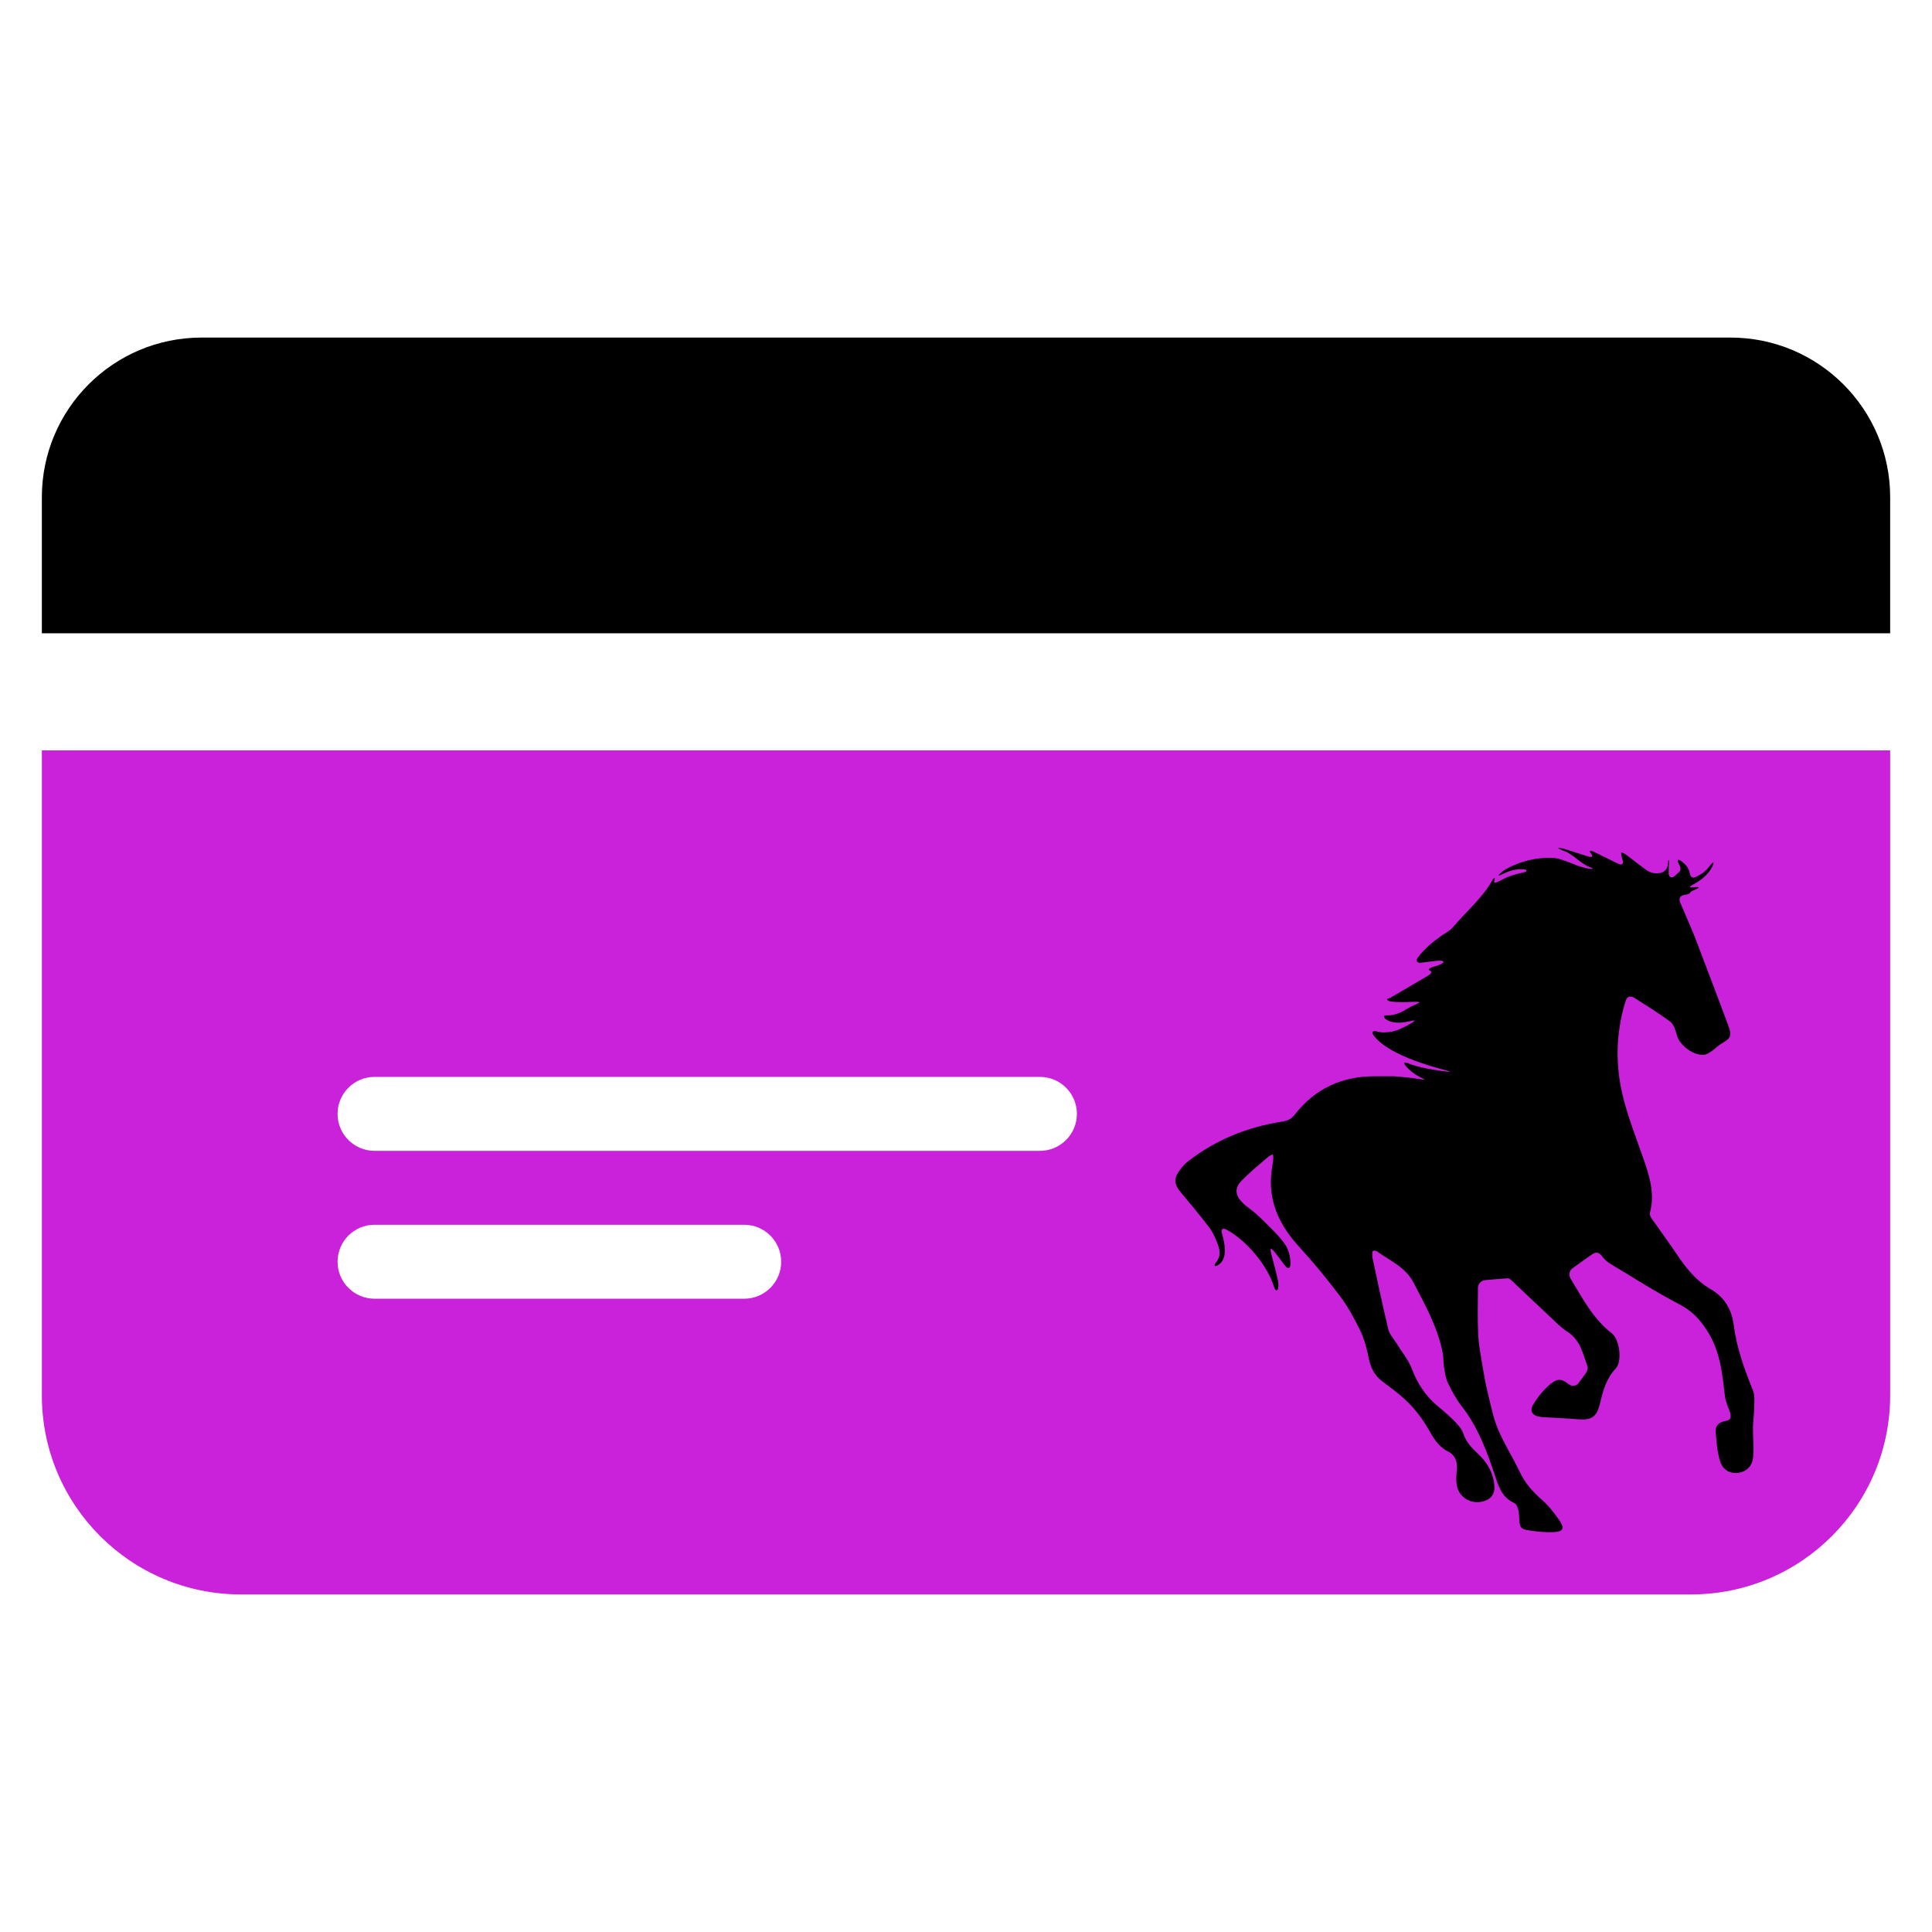
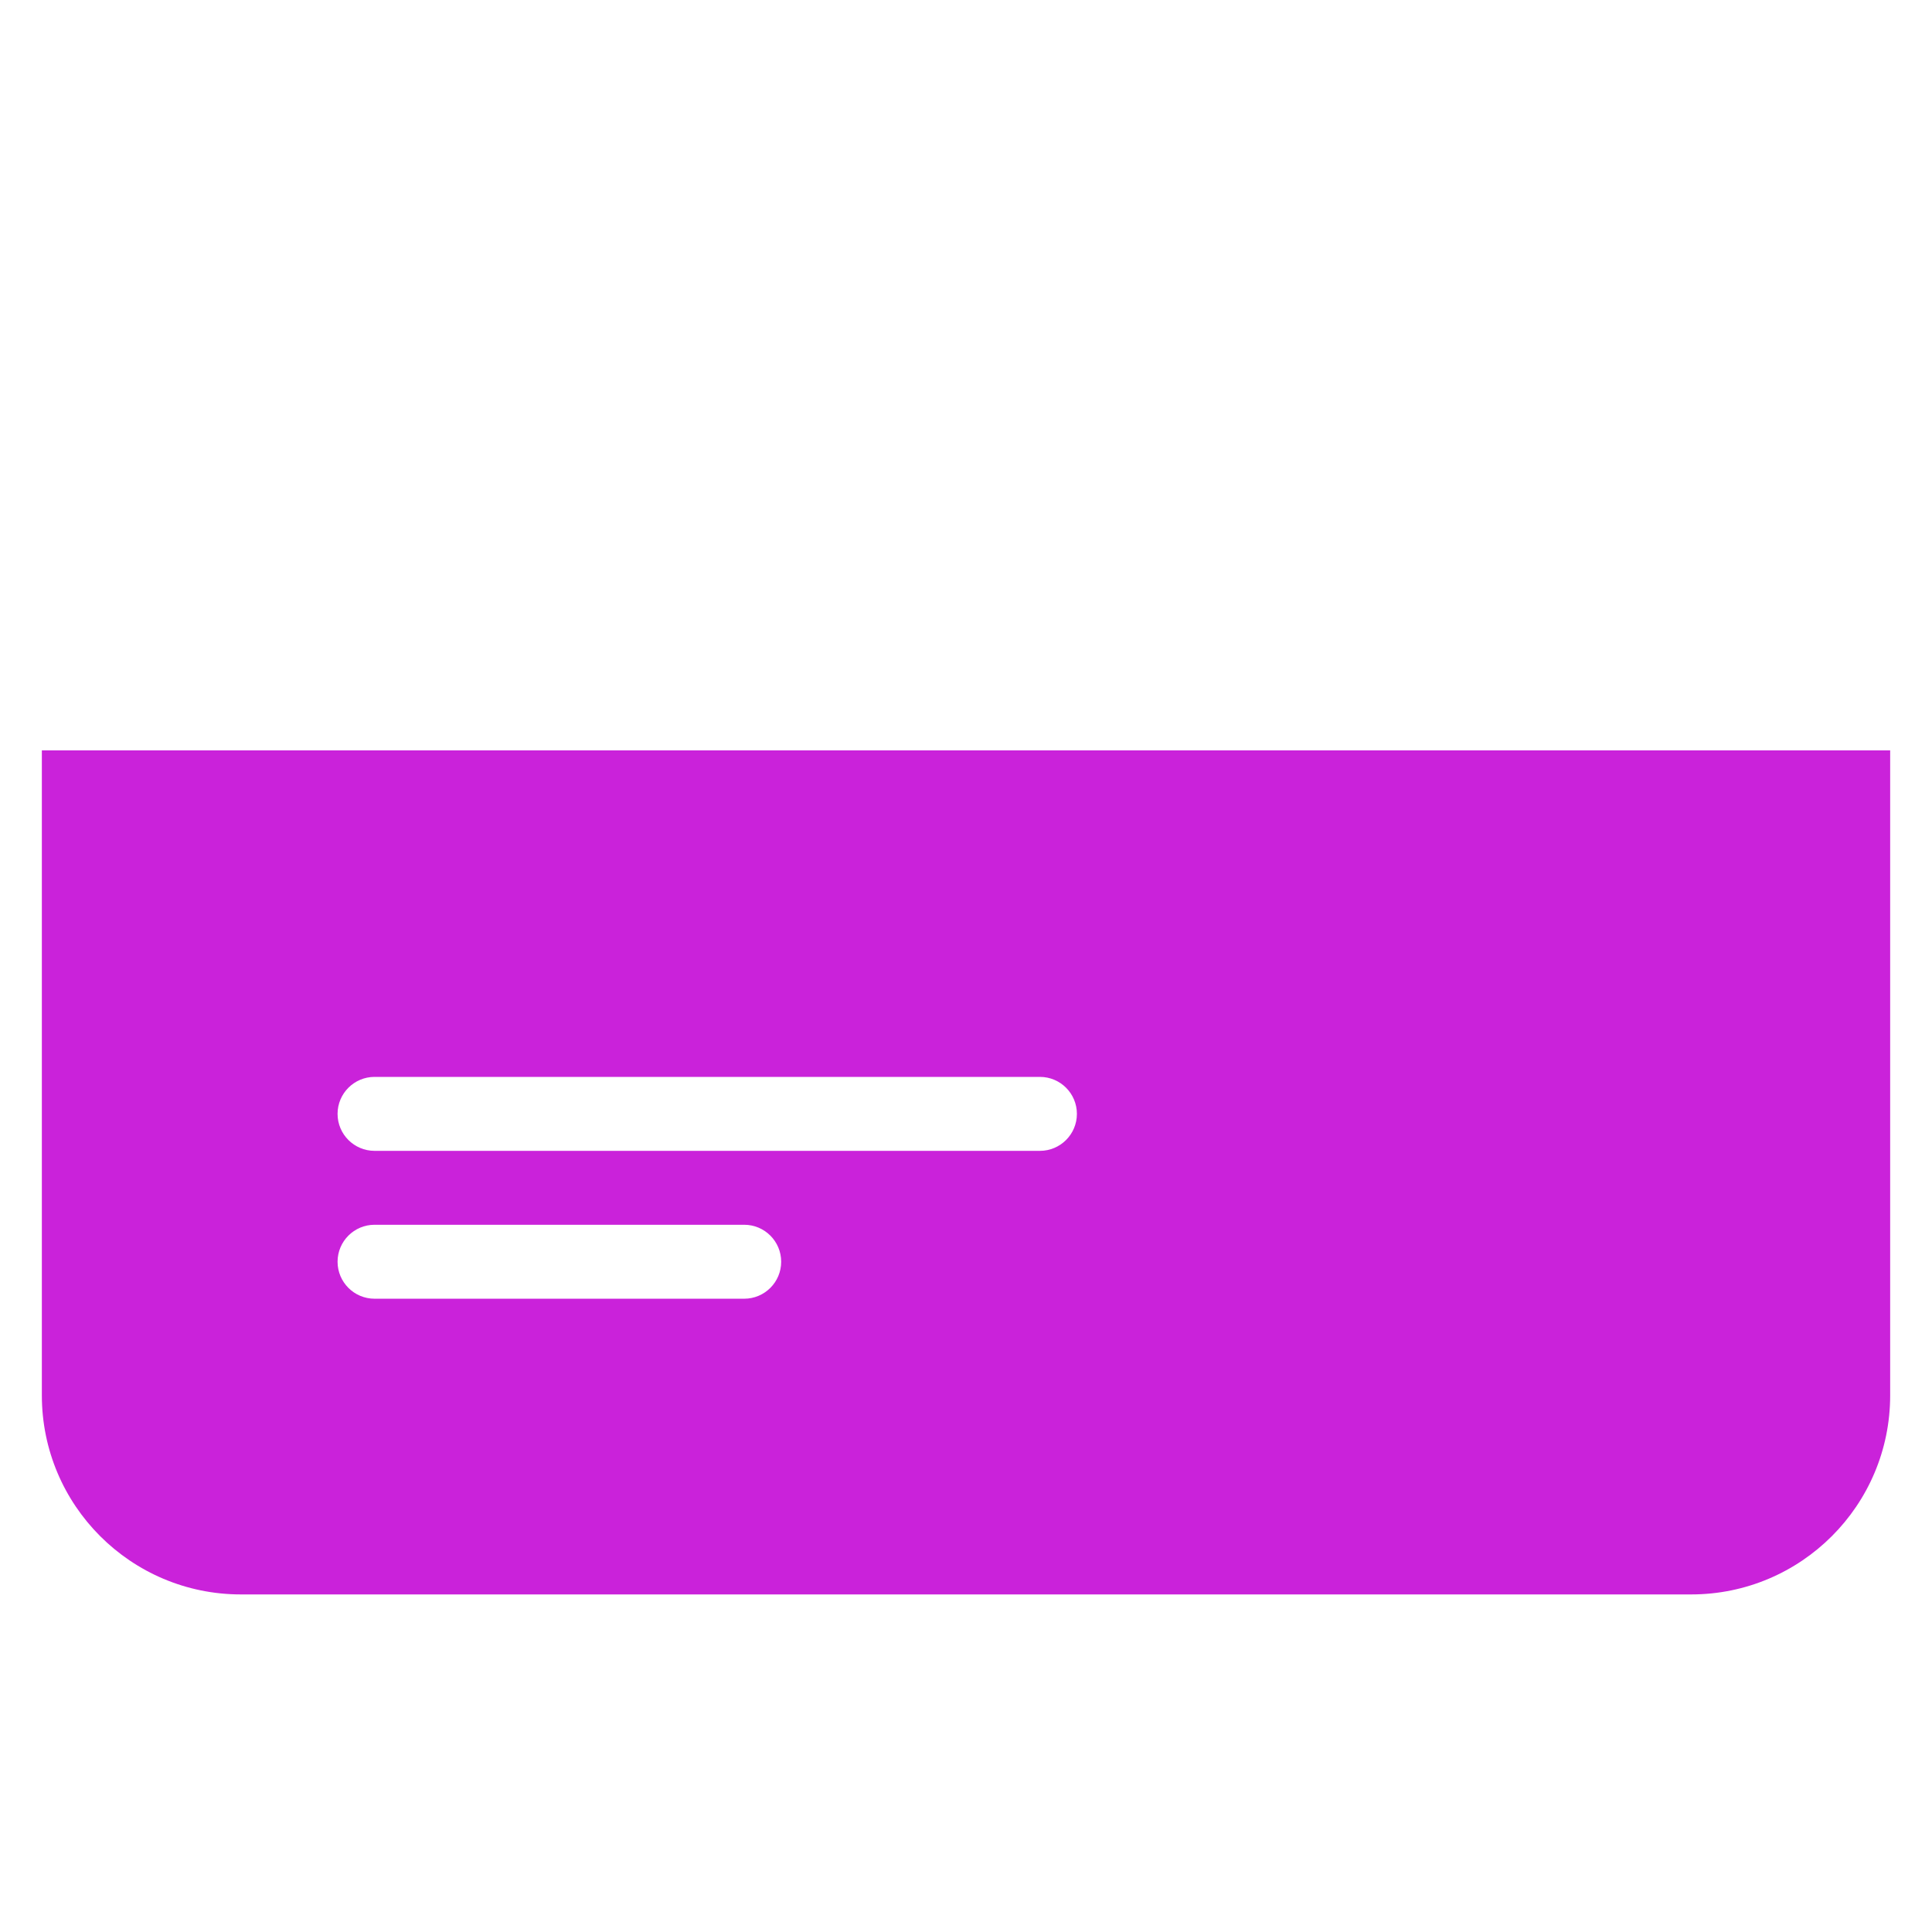
<svg xmlns="http://www.w3.org/2000/svg" id="Capa_1" data-name="Capa 1" width="80" height="80" viewBox="0 0 80 80">
-   <path d="M71.654,13.978H8.346c-3.652,0-6.613,2.961-6.613,6.613v5.632h76.535v-5.632c0-3.652-2.961-6.613-6.613-6.613Z" />
  <path d="M1.733,57.78c0,4.552,3.69,8.242,8.242,8.242h60.051c4.552,0,8.242-3.69,8.242-8.242v-26.708H1.733v26.708ZM15.509,44.592h27.552c.845,0,1.531.686,1.531,1.531s-.686,1.531-1.531,1.531H15.509c-.845,0-1.531-.686-1.531-1.531,0-.845.686-1.531,1.531-1.531ZM15.509,50.715h15.307c.845,0,1.531.686,1.531,1.531s-.686,1.531-1.531,1.531h-15.307c-.845,0-1.531-.686-1.531-1.531s.686-1.531,1.531-1.531Z" fill="#ca22da" />
-   <path d="M71.79,54.869c-.081-.641-.38-1.155-.952-1.486-.617-.357-1.039-.897-1.427-1.478-.333-.497-.691-.977-1.032-1.468-.04-.058-.077-.15-.061-.212.216-.791-.014-1.523-.271-2.259-.31-.89-.664-1.773-.874-2.687-.279-1.213-.256-2.449.089-3.662.022-.076.047-.151.077-.231.045-.126.192-.158.327-.072.511.325,1.015.634,1.488.984.16.118.229.387.293.601.12.404.717.839,1.134.775.114-.018.224-.1.324-.168.131-.09.241-.213.377-.292.387-.223.441-.32.284-.746-.33-.897-.673-1.789-1.012-2.682-.152-.398-.297-.799-.459-1.193-.168-.409-.346-.814-.525-1.228-.064-.148.005-.284.153-.304.149-.02.26-.056.247-.08-.013-.024.097-.093.245-.155.006-.003.013-.005.019-.008.149-.061.139-.099-.02-.084-.038.004-.075.008-.112.011-.16.015-.17-.025-.028-.099.352-.184.66-.413.848-.802.07-.145.02-.171-.079-.045-.093.118-.178.223-.281.306-.099.081-.213.143-.338.206-.143.073-.228.003-.256-.155-.039-.226-.179-.373-.356-.504-.13-.095-.182-.048-.108.091.052.097.091.187.08.271-.011.084-.141.162-.22.244-.111.116-.266.082-.266-.078v-.239c0-.161.038-.304.001-.319s-.007.107-.055.261c-.073.235-.274.295-.542.274-.124-.01-.248-.074-.351-.148-.255-.182-.499-.374-.748-.565-.127-.098-.246-.164-.266-.149-.02.015.002.153.048.306.002.006.004.012.006.018.047.154-.032.221-.177.15-.343-.168-.675-.33-1.037-.507-.144-.071-.186-.033-.093.083.093.116.045.172-.108.123-.315-.1-.637-.201-.961-.304-.153-.049-.283-.072-.288-.052-.006.02.112.079.263.133.336.12.679.533,1.052.666.152.054.145.083-.015.063-.565-.07-1.067-.44-1.57-.453-.662-.017-1.306.14-1.893.464-.082.045-.157.105-.229.169-.118.104-.098.127.046.057.279-.136.568-.245.913-.213.16.015.158.089.001.125-.208.048-.392.089-.567.153-.156.057-.305.135-.456.215-.142.075-.231.069-.199-.013.033-.082.033-.135,0-.118-.022.011-.041.024-.051.041-.423.779-1.11,1.338-1.669,2.004-.128.153-.333.242-.5.364-.357.261-.696.541-.946.886-.095.13-.027.229.133.21.209-.026.418-.052.628-.078.16-.02.296-.003.305.037.009.04-.108.112-.261.161-.063.02-.126.04-.191.061-.153.049-.201.115-.108.148.093.033.056.125-.082.207-.488.287-.971.57-1.525.895-.038.022-.087.041-.133.056-.076.024-.023.099.136.121.257.034.616.025.866.012.16-.008.295,0,.301.023s-.121.06-.266.13c-.164.079-.329.195-.494.275-.145.07-.397.141-.552.131s-.219.033-.098.139c.242.212.648.178.919.122.157-.032.284-.061.288-.042s-.108.095-.249.171c-.038.02-.075.04-.114.06-.142.075-.38.183-.537.216-.183.038-.429.063-.655.002-.155-.042-.242.009-.151.142.226.334.921.928,3.045,1.477.156.04.152.059-.007.041-.403-.047-1.137-.154-1.61-.347-.149-.061-.197-.017-.094.106.211.252.475.413.67.506.145.069.143.082-.016.057-.581-.092-1.125-.128-1.125-.128-.304,0-.546.001-.789,0-1.367-.007-2.488.509-3.33,1.59-.149.192-.306.254-.538.29-1.424.223-2.726.749-3.871,1.636-.126.098-.238.22-.335.348-.281.368-.258.603.037.955.4.476.797.955,1.173,1.45.144.189.246.418.332.642.136.355.126.569-.057.797-.1.126-.068.197.071.118.324-.183.38-.614.174-1.328-.045-.155.034-.23.176-.154.86.463,1.713,1.491,1.989,2.398.047.154.146.171.169.011.028-.194-.041-.472-.267-1.301-.042-.155-.061-.293-.041-.309.02-.016.115.076.212.204.129.17.258.341.387.511.097.128.205.104.211-.057.012-.322-.069-.644-.273-.912-.309-.407-.695-.758-1.063-1.116-.205-.2-.462-.348-.661-.552-.289-.297-.318-.593-.031-.89.32-.331.678-.626,1.03-.928.122-.105.241-.177.268-.159.026.018.029.155.006.306-.014.092-.028.183-.042.275-.194,1.279.28,2.312,1.129,3.238.598.651,1.162,1.337,1.693,2.044.329.439.598.933.837,1.429.167.346.27.732.345,1.111.08.404.232.734.568.987.386.29.782.578,1.118.923.308.316.577.685.798,1.069.21.367.405.71.805.91.296.147.398.424.365.758-.022.215-.039.441,0,.651.092.507.606.797,1.104.653.308-.089.469-.285.451-.607-.031-.547-.288-.993-.677-1.357-.265-.247-.497-.492-.616-.853-.067-.206-.248-.385-.407-.547-.218-.222-.461-.418-.698-.62-.475-.406-.792-.907-1.018-1.495-.148-.385-.428-.72-.648-1.078-.114-.185-.28-.358-.328-.56-.237-.984-.445-1.974-.656-2.964-.013-.062-.012-.127-.009-.205.005-.114.106-.123.238-.03.543.383,1.139.629,1.472,1.267.492.942,1.007,1.865,1.21,2.922.034.179.017.368.047.549.038.224.063.462.159.663.161.338.34.678.57.972.706.899,1.078,1.948,1.429,3.011.14.425.306.806.764,1.01.117.052.182.326.19.502.025.551.02.575.571.65.284.039.574.059.86.048.386-.014.466-.15.245-.476-.217-.321-.466-.635-.757-.888-.373-.324-.675-.678-.889-1.126-.282-.592-.64-1.151-.896-1.753-.195-.458-.292-.959-.413-1.445-.091-.367-.161-.74-.223-1.113-.076-.463-.17-.927-.191-1.394-.028-.631-.014-1.264-.009-1.922.001-.161.131-.302.291-.317.305-.027.622-.055.94-.077.045-.003.103.037.141.072.518.487,1.031.979,1.551,1.464.253.236.495.494.783.679.538.345.643.916.832,1.446.025.07-.018.185-.065.255-.099.145-.205.286-.312.426-.098.128-.272.143-.399.045-.375-.289-.542-.233-.96.173-.203.198-.379.435-.523.681-.14.239-.041.427.236.486.134.029.274.028.412.036.401.025.804.038,1.204.074.562.051.787-.093.917-.638.126-.529.258-1.039.653-1.46.283-.301.167-1.21-.168-1.469-.774-.597-1.2-1.44-1.703-2.265-.084-.138-.048-.323.082-.418.274-.199.54-.391.811-.577.149-.102.288-.097.411.073.086.118.201.229.327.305.954.574,1.894,1.177,2.88,1.691.494.258.814.584,1.121,1.049.558.846.652,1.769.759,2.719.025.225.115.442.208.679.058.15.038.304-.041.338-.046.019-.096.038-.148.047-.255.045-.417.192-.398.44.033.418.063.849.19,1.243.101.317.392.52.766.458.35-.058.564-.304.595-.633.038-.407-.01-.822-.006-1.234.003-.271.047-.541.051-.811.003-.245.034-.514-.052-.73-.352-.877-.676-1.758-.795-2.705Z" />
</svg>